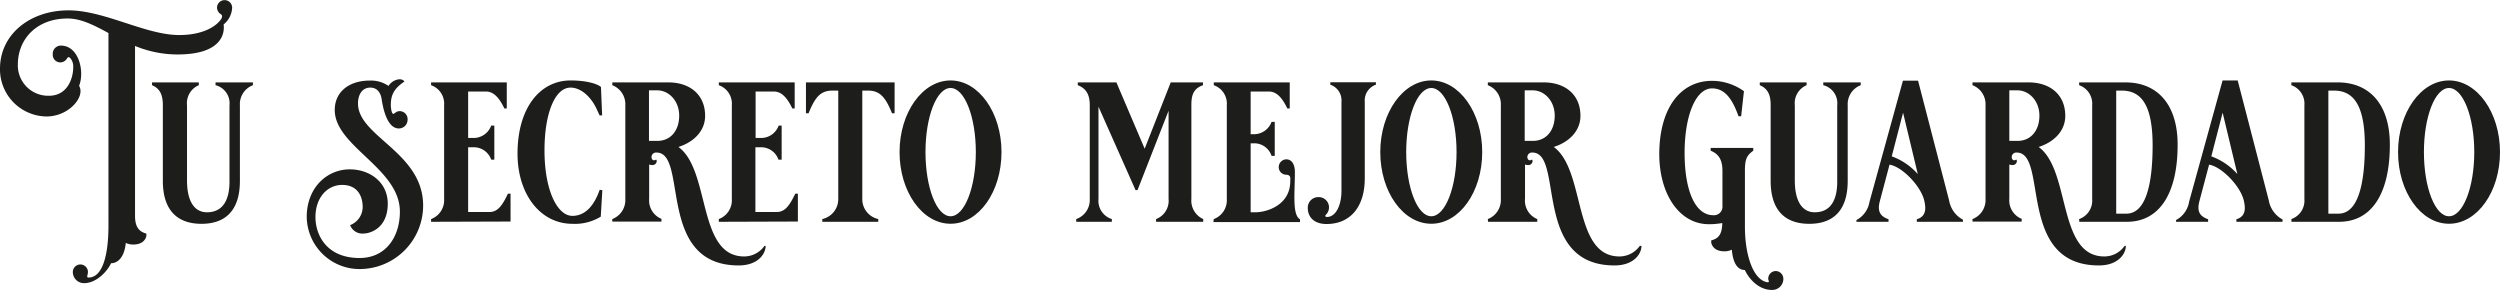
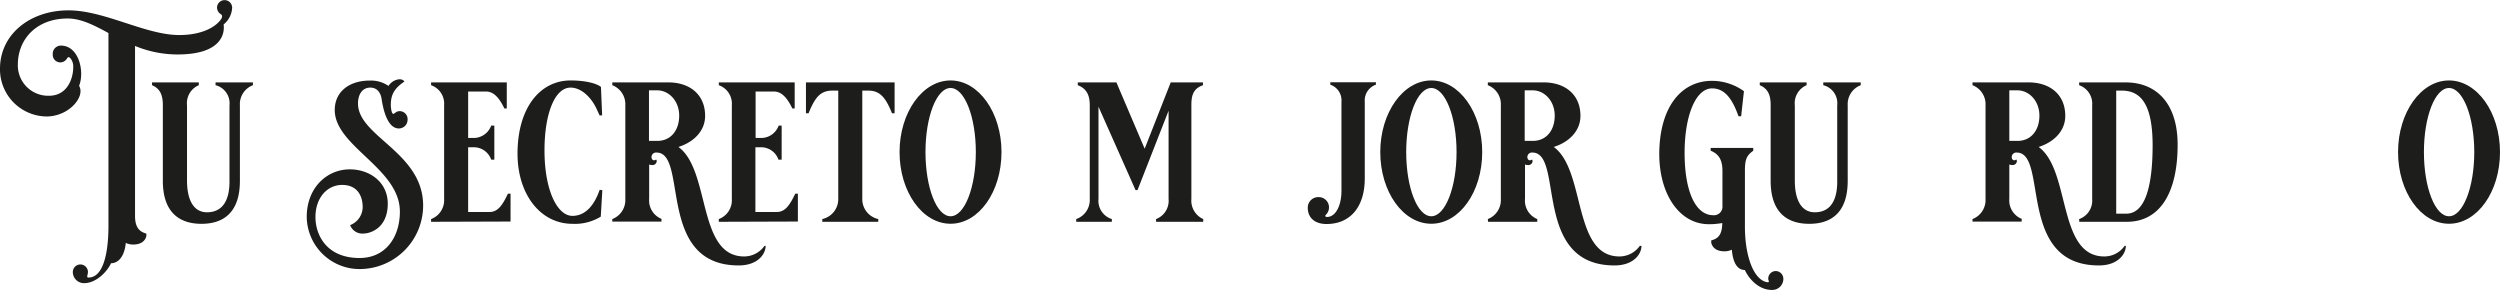
<svg xmlns="http://www.w3.org/2000/svg" id="Capa_1" data-name="Capa 1" viewBox="0 0 383.8 44.51">
  <defs>
    <style>.cls-1{fill:#1d1d1b;}</style>
  </defs>
  <path class="cls-1" d="M10.52,1.59c5.53,0,11.83,3.79,17,3.79C30.84,5.38,33,4.25,33.9,3c.19-.24.31-.64,0-.82a1.22,1.22,0,0,1-.58-1,1.16,1.16,0,1,1,2.32,0,3.49,3.49,0,0,1-1.31,2.57c0,.12.92,4.61-7.06,4.61a17,17,0,0,1-6.54-1.31V33.14c0,1.77.67,2.44,1.74,2.72v.36c-.12.62-.67,1.32-2,1.32a2.52,2.52,0,0,1-1.16-.25c-.18,2-1.1,3.12-2.26,3.12-.61,1.32-2.3,3.06-4.13,3.06a1.71,1.71,0,0,1-1.74-1.71,1.16,1.16,0,1,1,2.32,0c0,.46-.3.85.09.85,2.2,0,3.06-3.57,3.06-7.94V5.07c-2.2-1.19-4.19-2.23-6.27-2.23-4.8,0-7.64,3.21-7.64,7.06a4.66,4.66,0,0,0,4.77,4.8c3,0,3.73-2.93,3.73-4.31A2,2,0,0,0,10.85,9c-.27-.34-.43-.25-.58,0a1.19,1.19,0,0,1-1,.58A1.16,1.16,0,0,1,8.1,8.35,1.25,1.25,0,0,1,9.35,7c2.76,0,3.67,4,2.79,6.18,1,1.62-1.53,4.7-5,4.7A7.23,7.23,0,0,1,0,10.54C0,5.32,4.55,1.59,10.52,1.59Z" />
  <path class="cls-1" d="M23.34,13.08v-.43h7.18v.43a3,3,0,0,0-1.81,3.09V27.7c0,3.3,1.2,4.89,3.06,4.89,2.51,0,3.46-2,3.46-4.68V16.17a2.86,2.86,0,0,0-2.14-3.09v-.43h5.74v.43a3.1,3.1,0,0,0-2,3.09V27.76c0,4.7-2.36,6.6-5.9,6.6S25,32.46,25,27.76V16.17C25,14.7,24.65,13.63,23.34,13.08Z" />
  <path class="cls-1" d="M53.69,26c3.18,0,5.84,2.05,5.84,5.26,0,3.85-2.78,4.59-3.7,4.59a2,2,0,0,1-2.08-1.29,3,3,0,0,0,1.93-2.75c0-1.74-.83-3.42-3.15-3.42s-4.1,2-4.1,4.92,1.84,6.3,6.76,6.3c4,0,6.2-3.18,6.2-7.13,0-6.63-10-10-10-15.59,0-2.81,2.23-4.52,5.38-4.52a4.74,4.74,0,0,1,2.87.82c.59-.94,2-1.37,2.45-.67C60.42,13.63,60,14.67,60,16.11c0,.58.15,1.37.37,1.37s.42-.42,1-.42a1.23,1.23,0,0,1,1.2,1.34,1.33,1.33,0,0,1-1.35,1.32c-1.89,0-2.48-3.49-2.63-4.5s-.7-1.77-1.74-1.77c-1.25,0-1.89,1.07-1.89,2.44,0,5.08,10,7.5,10,15.66A9.76,9.76,0,0,1,55.5,41.3a8.11,8.11,0,0,1-8.41-8C47.09,28.83,50.18,26,53.69,26Z" />
  <path class="cls-1" d="M66.18,34.05v-.42a3.08,3.08,0,0,0,2-3.09V16.17a3,3,0,0,0-2-3.09v-.43H77.8v4h-.37c-.82-1.71-1.68-2.6-2.84-2.6H71.87v7.13h1a2.89,2.89,0,0,0,2.54-1.9h.48v5.23h-.48a2.83,2.83,0,0,0-2.54-1.9h-1v9.94h3.24c1.32,0,2-1,2.87-2.82h.4v4.28Z" />
  <path class="cls-1" d="M92.47,29.19l-.24,4.07a7.62,7.62,0,0,1-4.34,1.1c-5,0-8.44-4.62-8.44-10.76,0-7.06,3.46-11.25,8.16-11.25,2.08,0,3.92.4,4.65,1l.18,4.37-.39,0-.46-1c-.77-1.68-2.29-3.27-4-3.27-2.41,0-4,4-4,9.63,0,6.21,2,10.06,4.28,10.06,2.11,0,3.42-1.78,4.19-4Z" />
  <path class="cls-1" d="M94,33.63a3.13,3.13,0,0,0,2-3.09V16.17a3.13,3.13,0,0,0-2-3.09v-.43h8.62c3.24,0,5.63,1.84,5.63,5.14,0,2.38-1.84,4.07-4.1,4.77,4.95,3.58,2.88,16.81,10.09,16.81a3.82,3.82,0,0,0,3.12-1.62h.18c0,1.26-1.22,3-4.13,3-12.71,0-7.7-17.33-12.62-17.33a.7.7,0,0,0-.77.73c0,.21.16.46.37.46a.58.58,0,0,0,.34-.12.34.34,0,0,1,.09.24.64.64,0,0,1-.67.61,1.26,1.26,0,0,1-.49-.09v5.26a3.05,3.05,0,0,0,1.89,3.09v.42H94Zm6.91-12c2.08,0,3.36-1.62,3.36-3.88s-1.59-3.88-3.36-3.88H99.63v7.76Z" />
  <path class="cls-1" d="M110.35,34.05v-.42a3.08,3.08,0,0,0,2-3.09V16.17a3,3,0,0,0-2-3.09v-.43H122v4h-.36c-.83-1.71-1.68-2.6-2.85-2.6H116v7.13h1a2.87,2.87,0,0,0,2.54-1.9H120v5.23h-.49a2.82,2.82,0,0,0-2.54-1.9h-1v9.94h3.24c1.32,0,2-1,2.88-2.82h.4v4.28Z" />
  <path class="cls-1" d="M126.24,33.63a3.14,3.14,0,0,0,2.45-3.09V13.91h-.89c-1.84,0-2.66,1-3.67,3.48h-.4V12.65h13.61v4.74h-.4c-1-2.5-1.89-3.48-3.67-3.48h-.89V30.54a3.12,3.12,0,0,0,2.45,3.09v.42h-8.59Z" />
  <path class="cls-1" d="M153.75,23.35c0,6.09-3.48,11-7.82,11s-7.83-4.92-7.83-11,3.52-11,7.83-11S153.75,17.27,153.75,23.35Zm-3.94,0c0-5.44-1.74-9.84-3.88-9.84s-3.85,4.4-3.85,9.84,1.71,9.85,3.85,9.85S149.81,28.8,149.81,23.35Z" />
  <path class="cls-1" d="M184.72,33.63v.42h-7.24v-.42a3,3,0,0,0,1.92-3.09V17l-4.77,12.19h-.3l-5.69-12.81V30.54a2.93,2.93,0,0,0,2.05,3.09v.42h-5.47v-.42a3.1,3.1,0,0,0,2.08-3.09V16.17c0-1.44-.4-2.54-1.84-3.09v-.43h5.93l4.34,10.18,4-10.18h4.95v.43c-1.38.49-1.78,1.41-1.78,3V30.54A3.1,3.1,0,0,0,184.72,33.63Z" />
-   <path class="cls-1" d="M186.34,33.63a3.08,3.08,0,0,0,2-3.09V16.17a3,3,0,0,0-2-3.09v-.43H198v4h-.37c-.82-1.71-1.68-2.6-2.84-2.6H192V20.6h.67a2.87,2.87,0,0,0,2.54-1.89h.49v5.22h-.49A2.81,2.81,0,0,0,192.7,22H192V32.59h.73c1.71,0,5.35-1.07,5.35-4.77,0-.37.18-1-.7-1a1.17,1.17,0,0,1-1.07-1.16,1.2,1.2,0,0,1,1.16-1.2h0c.83,0,1.32.77,1.32,1.93,0,3.27-.43,6.57.79,7.28v.42h-13.3Z" />
  <path class="cls-1" d="M202.39,30.26A1.58,1.58,0,0,1,203.52,33c-.15.19,0,.31.19.31,1.37,0,2.23-1.8,2.23-4V15.65A2.55,2.55,0,0,0,204.23,13v-.37h7V13a2.56,2.56,0,0,0-1.71,2.63V27.39c0,4.34-2.2,7-5.87,7-1.84,0-2.88-1-2.88-2.48A1.61,1.61,0,0,1,202.39,30.26Z" />
  <path class="cls-1" d="M227.55,23.35c0,6.09-3.48,11-7.82,11s-7.83-4.92-7.83-11,3.52-11,7.83-11S227.55,17.27,227.55,23.35Zm-3.94,0c0-5.44-1.74-9.84-3.88-9.84s-3.85,4.4-3.85,9.84,1.71,9.85,3.85,9.85S223.61,28.8,223.61,23.35Z" />
  <path class="cls-1" d="M228.41,33.63a3.13,3.13,0,0,0,2-3.09V16.17a3.13,3.13,0,0,0-2-3.09v-.43H237c3.24,0,5.63,1.84,5.63,5.14,0,2.38-1.84,4.07-4.1,4.77,4.95,3.58,2.87,16.81,10.09,16.81a3.82,3.82,0,0,0,3.12-1.62H252c0,1.26-1.22,3-4.13,3-12.71,0-7.7-17.33-12.62-17.33a.7.7,0,0,0-.77.73c0,.21.16.46.37.46a.6.6,0,0,0,.34-.12.34.34,0,0,1,.09.24.64.64,0,0,1-.67.61,1.26,1.26,0,0,1-.49-.09v5.26A3.05,3.05,0,0,0,236,33.63v.42h-7.55Zm6.91-12c2.08,0,3.36-1.62,3.36-3.88s-1.59-3.88-3.36-3.88h-1.25v7.76Z" />
  <path class="cls-1" d="M262.84,12.41A8.42,8.42,0,0,1,267.73,14l-.43,3.85-.4,0c-.89-2.47-2-4.28-4.06-4.28-2.54,0-4.22,4.25-4.22,9.88,0,6.08,1.74,9.59,4.4,9.59a1.3,1.3,0,0,0,1.41-1.22V26.23c0-1.44-.4-2.54-1.81-3.09v-.43h6.54v.43c-1,.73-1.28,1.28-1.28,3.09v8.59c0,4.31,1.25,8.1,3.39,8.5.34.06.31-.13.25-.25a.72.72,0,0,1-.06-.27,1.17,1.17,0,0,1,1.16-1.19,1.19,1.19,0,0,1,1.16,1.22A1.7,1.7,0,0,1,272,44.51c-2,0-3.52-1.71-4.13-3.06-1.16,0-1.83-1.13-2-3.12a2.49,2.49,0,0,1-1.16.25c-1.35,0-1.86-.71-2-1.32V36.9c1.07-.25,1.69-.92,1.69-2.66a11.17,11.17,0,0,1-2.05.18c-4.56,0-7.62-4.65-7.62-10.79C254.76,16.57,258,12.41,262.84,12.41Z" />
  <path class="cls-1" d="M270.16,13.08v-.43h7.19v.43a3,3,0,0,0-1.81,3.09V27.7c0,3.3,1.2,4.89,3.06,4.89,2.51,0,3.45-2,3.45-4.68V16.17a2.85,2.85,0,0,0-2.14-3.09v-.43h5.75v.43a3.11,3.11,0,0,0-2,3.09V27.76c0,4.7-2.35,6.6-5.9,6.6s-5.93-1.9-5.93-6.6V16.17C271.84,14.7,271.48,13.63,270.16,13.08Z" />
-   <path class="cls-1" d="M301.36,34.05h-7.09v-.39c1.53-.46,1.38-1.78,1.16-2.79-.49-2.29-3.45-5.31-5.35-5.59l-1.5,5.65c-.39,1.53.07,2.27,1.35,2.73v.39H285v-.27A3.85,3.85,0,0,0,287,31l5.14-18.62h2.32l4.77,18.4a4.13,4.13,0,0,0,2.11,2.94ZM290.42,24a9.84,9.84,0,0,1,4,2.72l-2.26-9.42Z" />
  <path class="cls-1" d="M302.82,33.63a3.13,3.13,0,0,0,2-3.09V16.17a3.13,3.13,0,0,0-2-3.09v-.43h8.62c3.24,0,5.62,1.84,5.62,5.14,0,2.38-1.83,4.07-4.09,4.77,4.95,3.58,2.87,16.81,10.08,16.81a3.8,3.8,0,0,0,3.12-1.62h.19c0,1.26-1.23,3-4.13,3-12.72,0-7.7-17.33-12.63-17.33a.7.7,0,0,0-.76.73c0,.21.15.46.37.46a.55.55,0,0,0,.33-.12.34.34,0,0,1,.09.24.64.64,0,0,1-.67.61,1.33,1.33,0,0,1-.49-.09v5.26a3.06,3.06,0,0,0,1.9,3.09v.42h-7.55Zm6.91-12c2.07,0,3.36-1.62,3.36-3.88s-1.59-3.88-3.36-3.88h-1.26v7.76Z" />
  <path class="cls-1" d="M319.19,33.63a3,3,0,0,0,2-3.09V16.17a3,3,0,0,0-2-3.09v-.43h7.12c4.8,0,8,3.28,8,9.57,0,7.52-2.81,11.83-7.79,11.83h-7.31Zm11.28-11.31c0-6.43-1.89-8.41-4.74-8.41h-.85V32.8h1.56C329.43,32.8,330.47,28.28,330.47,22.32Z" />
-   <path class="cls-1" d="M350.42,34.05h-7.09v-.39c1.53-.46,1.37-1.78,1.16-2.79-.49-2.29-3.46-5.31-5.35-5.59l-1.5,5.65c-.39,1.53.06,2.27,1.35,2.73v.39h-4.92v-.27a3.88,3.88,0,0,0,2-2.81l5.14-18.62h2.32l4.77,18.4a4.13,4.13,0,0,0,2.11,2.94ZM339.48,24a9.9,9.9,0,0,1,4,2.72l-2.26-9.42Z" />
-   <path class="cls-1" d="M351.77,33.63a3,3,0,0,0,2-3.09V16.17a3,3,0,0,0-2-3.09v-.43h7.12c4.8,0,8,3.28,8,9.57,0,7.52-2.81,11.83-7.79,11.83h-7.31Zm11.28-11.31c0-6.43-1.9-8.41-4.74-8.41h-.86V32.8H359C362,32.8,363.05,28.28,363.05,22.32Z" />
  <path class="cls-1" d="M383.8,23.35c0,6.09-3.49,11-7.83,11s-7.82-4.92-7.82-11,3.51-11,7.82-11S383.8,17.27,383.8,23.35Zm-3.95,0c0-5.44-1.74-9.84-3.88-9.84s-3.85,4.4-3.85,9.84,1.71,9.85,3.85,9.85S379.85,28.8,379.85,23.35Z" />
</svg>